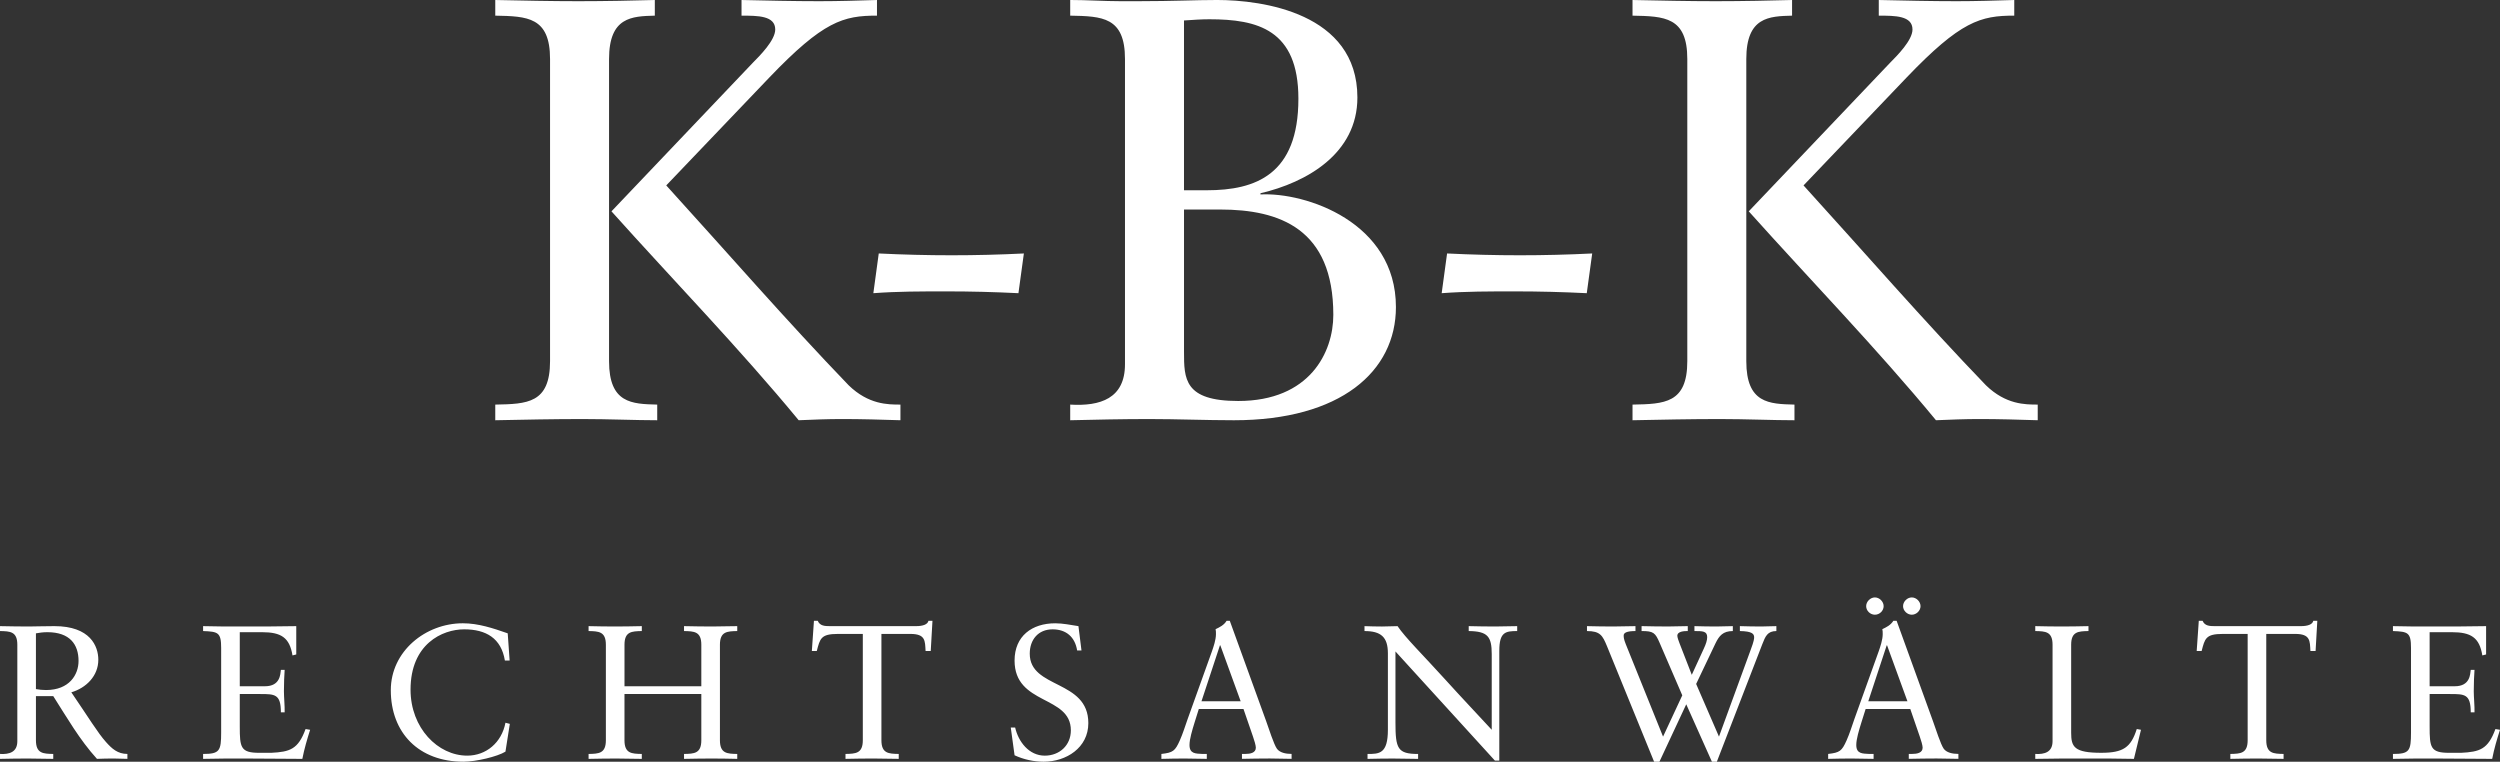
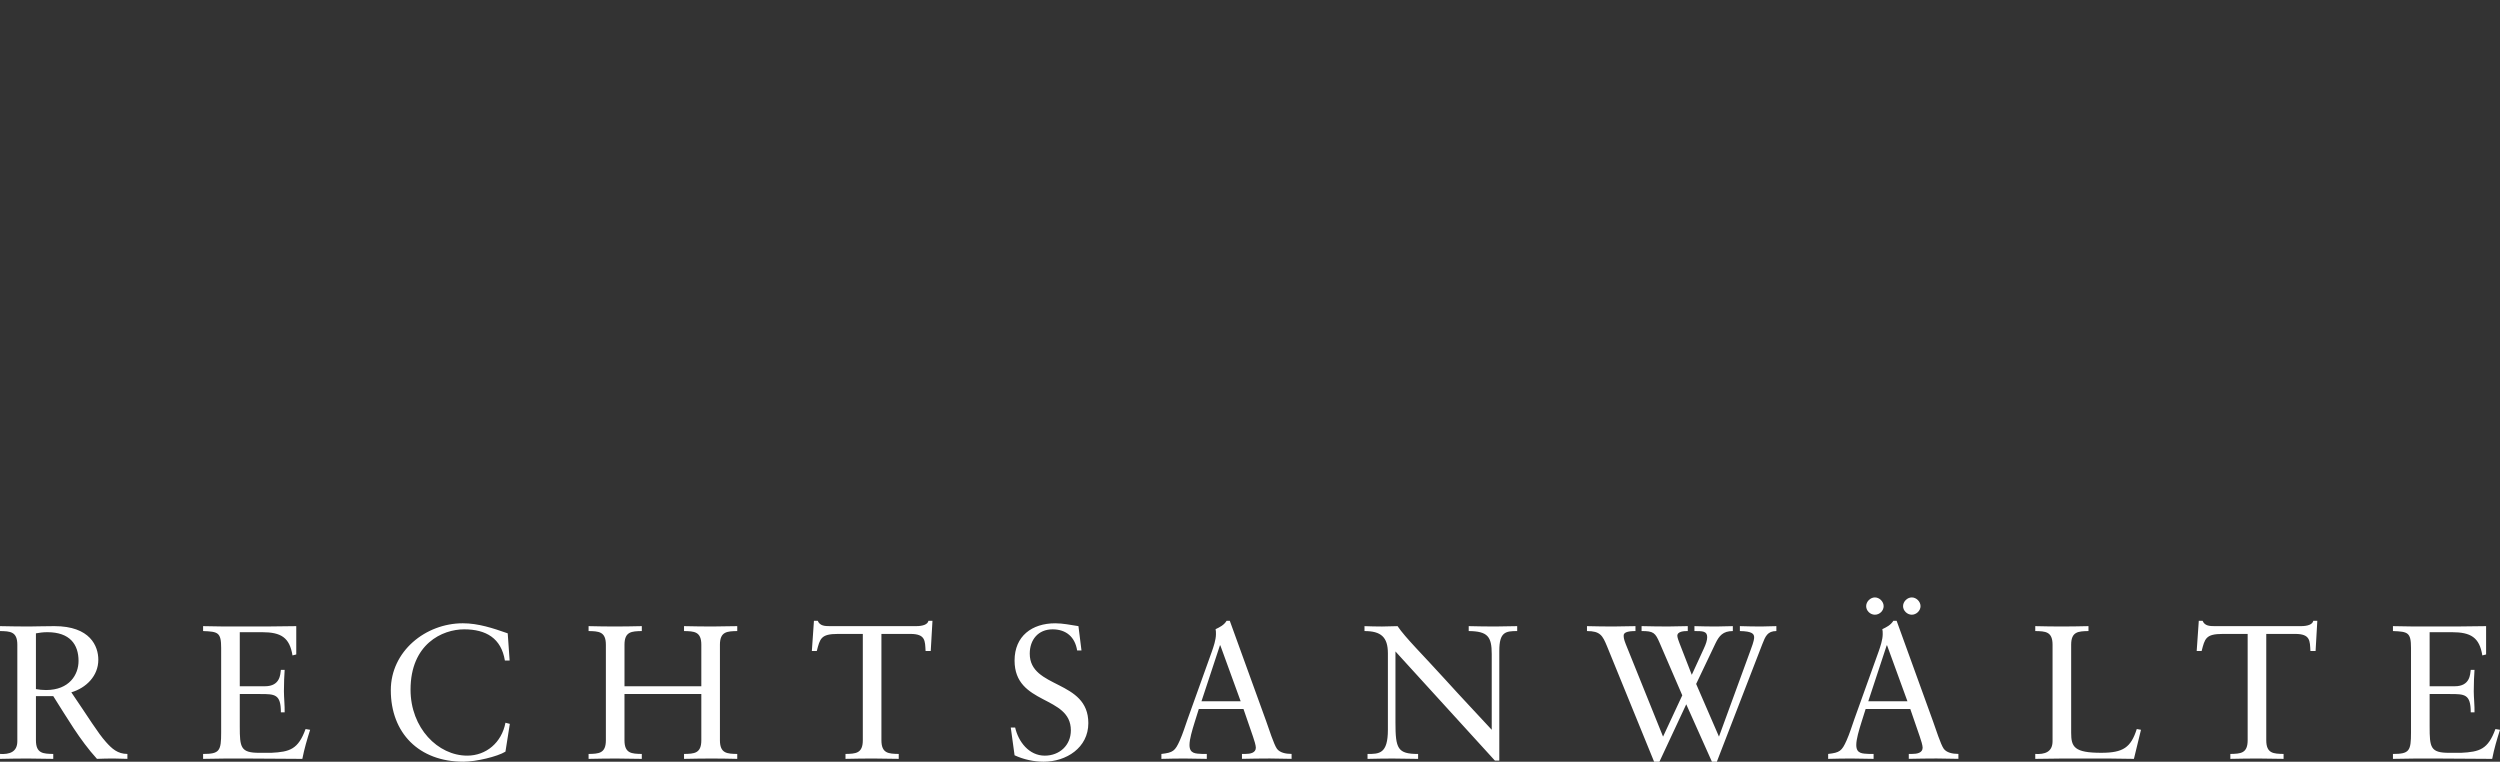
<svg xmlns="http://www.w3.org/2000/svg" id="Ebene_2" viewBox="0 0 1920 585">
  <rect x="0" y="0" width="1920" height="585" fill="#333333" stroke="none" />
  <defs>
    <style>.cls-1{fill:#fff;stroke-width:0px;}</style>
  </defs>
  <g id="Ebene_1-2">
    <path class="cls-1" d="M1865.96,485.52h17.1c14.61,0,21.18,4.1,23.36,17.84l2.9-.73v-21.76c-14.14.3-28.03.28-42.06.28-9.77,0-19.7.02-29.48-.28v3.78c11.53.44,13.87,1.03,13.87,13.02v64.85c0,14.17-1.17,16.51-13.87,16.51v3.78c10.8-.28,21.6-.27,32.4-.27,14.62,0,29.21.27,43.82.27,1.45-7.57,3.65-15.03,5.99-22.33l-3.51-.58c-5.7,15.64-12.11,17.53-26.42,18.26h-9.07c-14.47,0-15.04-4.09-15.04-20.3v-24.85h15.64c11.25,0,15.93,0,15.93,14.03h2.9c.14-4.68-.58-11.55-.58-16.22,0-5.24.28-13.14.58-16.36h-2.9c-.45,3.37-.45,12.58-12.28,12.58h-19.29v-41.51ZM1779.7,476.78h-3.09c-.58,2.78-4.24,4.09-9.5,4.09h-66.31c-3.65,0-7.6-.14-9.21-4.09h-2.92l-1.61,23.21h3.79c2.48-9.49,3.07-13.14,16.22-13.14h19.13v81.65c0,10.22-5.56,10.38-13.3,10.52v3.78c7.3-.14,14.17-.27,21.18-.27,6.41,0,12.7.27,19.71.27v-3.78c-7.74-.14-13.3-.3-13.3-10.52v-81.65h22.22c11.69,0,11.25,5.26,11.69,13.14h3.96l1.33-23.21ZM1644.25,560.47l-3.21-.58c-4.53,14.17-10.38,18.26-27.31,18.26-20.74,0-23.08-4.53-23.08-15.34v-67.64c0-10.22,5.56-10.36,13.3-10.52v-3.78c-7.3.16-14.03.28-20.74.28s-13.28-.12-20.13-.28v3.78c7.74.16,13.28.3,13.28,10.52v74.07c0,8.33-5.99,10.22-13.28,9.79v3.78c12.84-.28,25.69-.27,38.67-.27s24.69-.02,37.1.27l5.42-22.33ZM1446.64,465.53c0-3.5-3.21-6.71-6.71-6.71s-6.71,3.21-6.71,6.71,3.06,6.57,6.71,6.57,6.71-3.07,6.71-6.57M1474.97,465.53c0-3.5-3.2-6.71-6.71-6.71s-6.71,3.21-6.71,6.71,3.21,6.57,6.71,6.57,6.71-3.07,6.71-6.57M1448.99,495.62h.28l15.64,42.95h-30.07l14.15-42.95ZM1456.59,476.77h-2.5c-2.04,3.36-5.4,4.96-8.47,6.43.3,1.17.3,2.34.3,3.79,0,4.39-1.9,9.8-3.06,13.16l-18.71,52.14c-1.89,5.4-3.64,11.1-5.98,16.36-3.65,8.19-5.26,9.36-14.15,10.38v3.78c5.84-.14,11.81-.27,17.65-.27s11.56.27,17.25.27v-3.78h-3.36c-5.1-.3-9.94,0-9.94-6.87,0-4.53,2.04-11.25,3.95-17.39l3.23-10.24h34.3l7.3,21.19c1.01,2.78,2.18,6.87,2.18,8.47,0,4.09-4.37,4.82-8.02,4.82h-2.62v3.78c7.15-.14,14.16-.27,21.3-.27,5.56,0,11.25.27,16.81.27v-3.78c-4.68,0-9.07-1.01-11.25-3.95-2.34-3.21-6.27-15.64-8.33-21.33l-27.87-76.97ZM1277.22,565.73l-28.62-71c-1.61-4.09-1.61-5.26-1.61-6.71,0-2.04,2.34-3.37,9.05-3.37v-3.78c-5.54,0-11.67.28-17.23.28-6.41,0-13.58-.12-20.01-.28v3.78c10.22,0,11.99,3.51,15.34,11.55l36.21,88.8h4.09l20.6-44.1,19.71,44.1h3.79l34.91-90.27c2.34-5.98,3.95-10.08,10.8-10.08v-3.78c-3.79,0-8.02.28-11.67.28-5.4,0-10.96-.12-16.36-.28v3.78c9.5.16,10.96,2.2,10.96,4.82,0,1.03-.14,2.93-2.62,9.5l-24.39,66.75-17.53-40.45,14.89-31.26c2.78-5.71,5.7-9.36,13.28-9.36v-3.78c-4.09,0-8.76.28-12.69.28-5.4,0-11.39-.12-16.79-.28v3.78c6.27,0,9.79,0,9.79,4.68,0,2.34-.87,5.12-2.64,8.91l-9.19,20.02-9.49-24.41c-.59-1.45-1.61-4.39-1.61-5.56,0-3.5,5.4-3.65,8.02-3.65v-3.78c-4.82,0-10.22.28-15.18.28-6.71,0-13.44-.12-20.3-.28v3.78c9.21,0,10.52,1.33,13.87,9.07l17.39,40.31-14.76,31.7ZM1151.47,499.69c0-14.31,4.82-15.04,13.73-15.04v-3.78c-5.7,0-11.25.28-16.93.28-6.71,0-13.58-.12-20.3-.28v3.78c14.61.16,17.68,4.25,17.68,17.68v58.14c-9.94-10.8-23.67-25.27-36.08-39-16.67-18.4-30.25-31.7-36.24-40.59-3.93,0-8.02.28-11.95.28-4.53,0-8.91-.12-13.44-.28v3.78c12.56,0,17.96,4.53,17.96,17.09v58.73c0,18.56-6.73,18.56-15.64,18.56v3.78c6.43-.14,13-.27,19.41-.27s13,.27,19.43.27v-3.78c-15.78,0-17.39-4.09-17.39-24.25v-54.48l76.39,83.84h3.36v-84.43ZM936.91,495.62h.3l15.62,42.95h-30.09l14.17-42.95ZM944.51,476.78h-2.48c-2.04,3.36-5.4,4.96-8.46,6.43.28,1.17.28,2.34.28,3.79,0,4.39-1.89,9.79-3.06,13.16l-18.7,52.13c-1.9,5.4-3.67,11.1-5.99,16.36-3.65,8.19-5.26,9.36-14.15,10.38v3.78c5.84-.14,11.81-.27,17.65-.27s11.53.27,17.23.27v-3.78h-3.36c-5.1-.3-9.93,0-9.93-6.87,0-4.53,2.04-11.25,3.93-17.39l3.21-10.24h34.33l7.3,21.19c1.01,2.78,2.18,6.87,2.18,8.47,0,4.09-4.39,4.82-8.04,4.82h-2.62v3.78c7.15-.14,14.15-.27,21.32-.27,5.56,0,11.25.27,16.79.27v-3.78c-4.67,0-9.05-1.01-11.24-3.95-2.34-3.21-6.29-15.64-8.33-21.33l-27.89-76.96ZM779.19,580.05c6.85,3.2,14.73,4.95,22.33,4.95,17.25,0,34.32-10.64,34.32-29.64,0-33.6-44.99-26.16-44.99-53.33,0-10.66,6.43-18.7,17.54-18.7,10.52,0,17.24,5.99,18.85,16.22h3.34l-2.33-18.68c-5.84-.87-11.83-2.18-17.82-2.18-17.82,0-31.24,9.77-31.24,28.61,0,34.48,43.23,26.44,43.23,53.61,0,11.55-8.77,19.43-20.02,19.43-12.13,0-20.29-10.66-22.77-21.62h-3.36l2.92,21.33ZM716.14,476.78h-3.09c-.58,2.78-4.24,4.09-9.5,4.09h-66.31c-3.65,0-7.6-.14-9.21-4.09h-2.92l-1.61,23.21h3.79c2.48-9.49,3.07-13.14,16.22-13.14h19.13v81.65c0,10.22-5.56,10.38-13.3,10.52v3.78c7.3-.14,14.17-.27,21.18-.27,6.41,0,12.7.27,19.71.27v-3.78c-7.74-.14-13.3-.3-13.3-10.52v-81.65h22.22c11.69,0,11.25,5.26,11.69,13.14h3.96l1.33-23.21ZM479.61,527.04v-31.87c0-10.22,5.56-10.36,13.3-10.52v-3.78c-7.3.16-14.01.28-20.73.28s-13.28-.12-20.15-.28v3.78c7.74.16,13.28.3,13.28,10.52v73.34c0,10.22-5.54,10.38-13.28,10.52v3.78c7.3-.14,14.17-.27,21.16-.27,6.41,0,12.7.27,19.71.27v-3.78c-7.74-.14-13.3-.3-13.3-10.52v-35.51h59.02v35.51c0,10.22-5.54,10.38-13.28,10.52v3.78c7.58-.14,14.31-.27,21.16-.27s13.14.12,19.71.27v-3.78c-7.74-.14-13.3-.3-13.3-10.52v-73.34c0-10.22,5.56-10.36,13.3-10.52v-3.78c-6.57,0-13,.28-19.27.28-6.99,0-13.86-.12-21.6-.28v3.78c7.74.16,13.28.3,13.28,10.52v31.87h-59.02ZM389.94,486.41c-11.24-3.95-22.63-7.73-34.46-7.73-28.64,0-55.34,21.46-55.34,51.39,0,32.88,21.6,54.92,55.78,54.92,9.64,0,26.14-3.93,32.27-7.73l3.36-21.33-3.36-.87c-2.92,15.34-14.89,25.27-29.36,25.27-22.49,0-43.53-21.18-43.53-50.69,0-35.05,24.39-46.31,41.19-46.31s28.48,6.87,31.26,23.96h3.65l-1.47-20.88ZM184.15,485.52h17.1c14.61,0,21.18,4.1,23.38,17.84l2.9-.73v-21.76c-14.15.3-28.04.28-42.07.28-9.77,0-19.7.02-29.48-.28v3.78c11.53.44,13.87,1.03,13.87,13.02v64.85c0,14.17-1.17,16.51-13.87,16.51v3.78c10.82-.28,21.61-.27,32.41-.27,14.61,0,29.22.27,43.81.27,1.47-7.57,3.65-15.03,5.99-22.33l-3.51-.58c-5.7,15.64-12.11,17.53-26.42,18.26h-9.05c-14.47,0-15.06-4.09-15.06-20.3v-24.85h15.64c11.25,0,15.93,0,15.93,14.03h2.9c.14-4.68-.56-11.55-.56-16.22,0-5.24.27-13.14.56-16.36h-2.9c-.44,3.37-.44,12.58-12.28,12.58h-19.29v-41.51ZM60.32,507.59c0,10.52-7.01,22.36-24.99,22.36-2.48,0-5.56-.3-7.74-.73v-42.81c2.62-.44,5.12-.89,8.77-.89,17.24,0,23.96,9.36,23.96,22.07M40.89,534.61c10.52,16.51,20.3,33.6,33.58,48.19,4.09-.14,8.32-.27,12.41-.27,3.65,0,7.3.27,10.96.27v-3.78c-7.44,0-11.83-3.95-16.5-9.21-6.29-7.01-13.28-18.7-26.56-38.11,11.38-3.36,20.73-12.56,20.73-24.99,0-10.38-6.13-25.84-33.74-25.84-9.35,0-14.47.28-19.57.28-7.15,0-14.15-.12-22.19-.28v3.78c7.74.16,13.3.3,13.3,10.52v74.07c0,8.33-5.99,10.22-13.3,9.79v3.78c7.3-.14,14.17-.27,21.18-.27,6.41,0,12.7.27,19.71.27v-3.78c-7.74-.14-13.3-.3-13.3-10.52v-33.9h13.3Z" />
-     <path class="cls-1" d="M1253.79,322.75c23.11-.47,44.84-.92,67.04-.92,20.34,0,40.22.92,57.32.92v-12.02c-19.41-.47-36.99-.94-36.99-33.3V45.31c0-32.37,17.57-32.82,35.15-33.29V0c-16.18.45-37.46.92-58.73.92s-42.07-.47-63.8-.92v12.02c24.5.47,42.07.92,42.07,33.29v232.12c0,32.37-17.57,32.84-42.07,33.3v12.02ZM1343.03,162.29c48.08,53.64,98.02,104.96,143.8,160.45,11.1-.47,22.19-.92,33.29-.92,14.79,0,30.06.45,44.85.92v-12.02c-9.71,0-24.5,0-39.76-14.81-48.08-49.93-93.4-102.18-140.1-153.51l79.06-82.76c41.62-43.46,56.87-47.63,82.78-47.63V0c-14.81.45-29.14.92-44.4.92-19.41,0-39.76-.47-59.65-.92v12.02c12.48,0,25.89,0,25.89,10.63,0,8.33-12.02,20.35-17.1,25.44l-108.65,114.21ZM1222.81,194.66c-18.49.92-37,1.39-55.5,1.39s-37.44-.47-55.95-1.39l-4.15,30.51c18.49-1.39,36.99-1.39,55.95-1.39s36.99.47,55.48,1.39l4.17-30.51ZM821.93,322.75c19.88-.47,40.22-.92,60.57-.92,21.72,0,43.46.92,65.19.92,81.86,0,124.38-37.46,124.38-86.93,0-65.21-69.35-88.32-104.03-86.48v-.92c35.6-8.32,74.44-30.51,74.44-73.52,0-65.19-73.52-74.9-107.73-74.9-16.65,0-33.76.92-60.12.92h-14.33c-12.49,0-25.44-.92-38.38-.92v12.02c24.5.47,42.07.92,42.07,33.29v234.43c0,26.36-18.96,32.37-42.07,31v12.02ZM909.31,15.72c6.94-.47,13.42-.92,19.43-.92,36.99,0,68.43,7.85,68.43,61.04,0,58.26-32.84,70.28-70.29,70.28h-17.57V15.72ZM909.31,160.91h27.75c45.77,0,86.93,14.8,86.93,80.92,0,28.67-18.03,66.13-73.05,66.13-41.62,0-41.62-17.11-41.62-37.92v-109.12ZM786.33,194.66c-18.51.92-37,1.39-55.5,1.39s-37.46-.47-55.95-1.39l-4.15,30.51c18.49-1.39,36.99-1.39,55.95-1.39s36.99.47,55.48,1.39l4.17-30.51ZM380.37,322.75c23.11-.47,44.85-.92,67.04-.92,20.34,0,40.22.92,57.34.92v-12.02c-19.43-.47-37-.94-37-33.3V45.31c0-32.37,17.57-32.82,35.15-33.29V0c-16.18.45-37.46.92-58.73.92s-42.07-.47-63.8-.92v12.02c24.5.47,42.07.92,42.07,33.29v232.12c0,32.37-17.57,32.84-42.07,33.3v12.02ZM469.6,162.29c48.08,53.64,98.02,104.96,143.8,160.45,11.1-.47,22.19-.92,33.29-.92,14.81,0,30.06.45,44.85.92v-12.02c-9.71,0-24.5,0-39.76-14.81-48.08-49.93-93.39-102.18-140.1-153.51l79.06-82.76c41.62-43.46,56.89-47.63,82.78-47.63V0c-14.79.45-29.14.92-44.38.92-19.43,0-39.76-.47-59.65-.92v12.02c12.49,0,25.89,0,25.89,10.63,0,8.33-12.03,20.35-17.1,25.44l-108.67,114.21Z" />
  </g>
</svg>